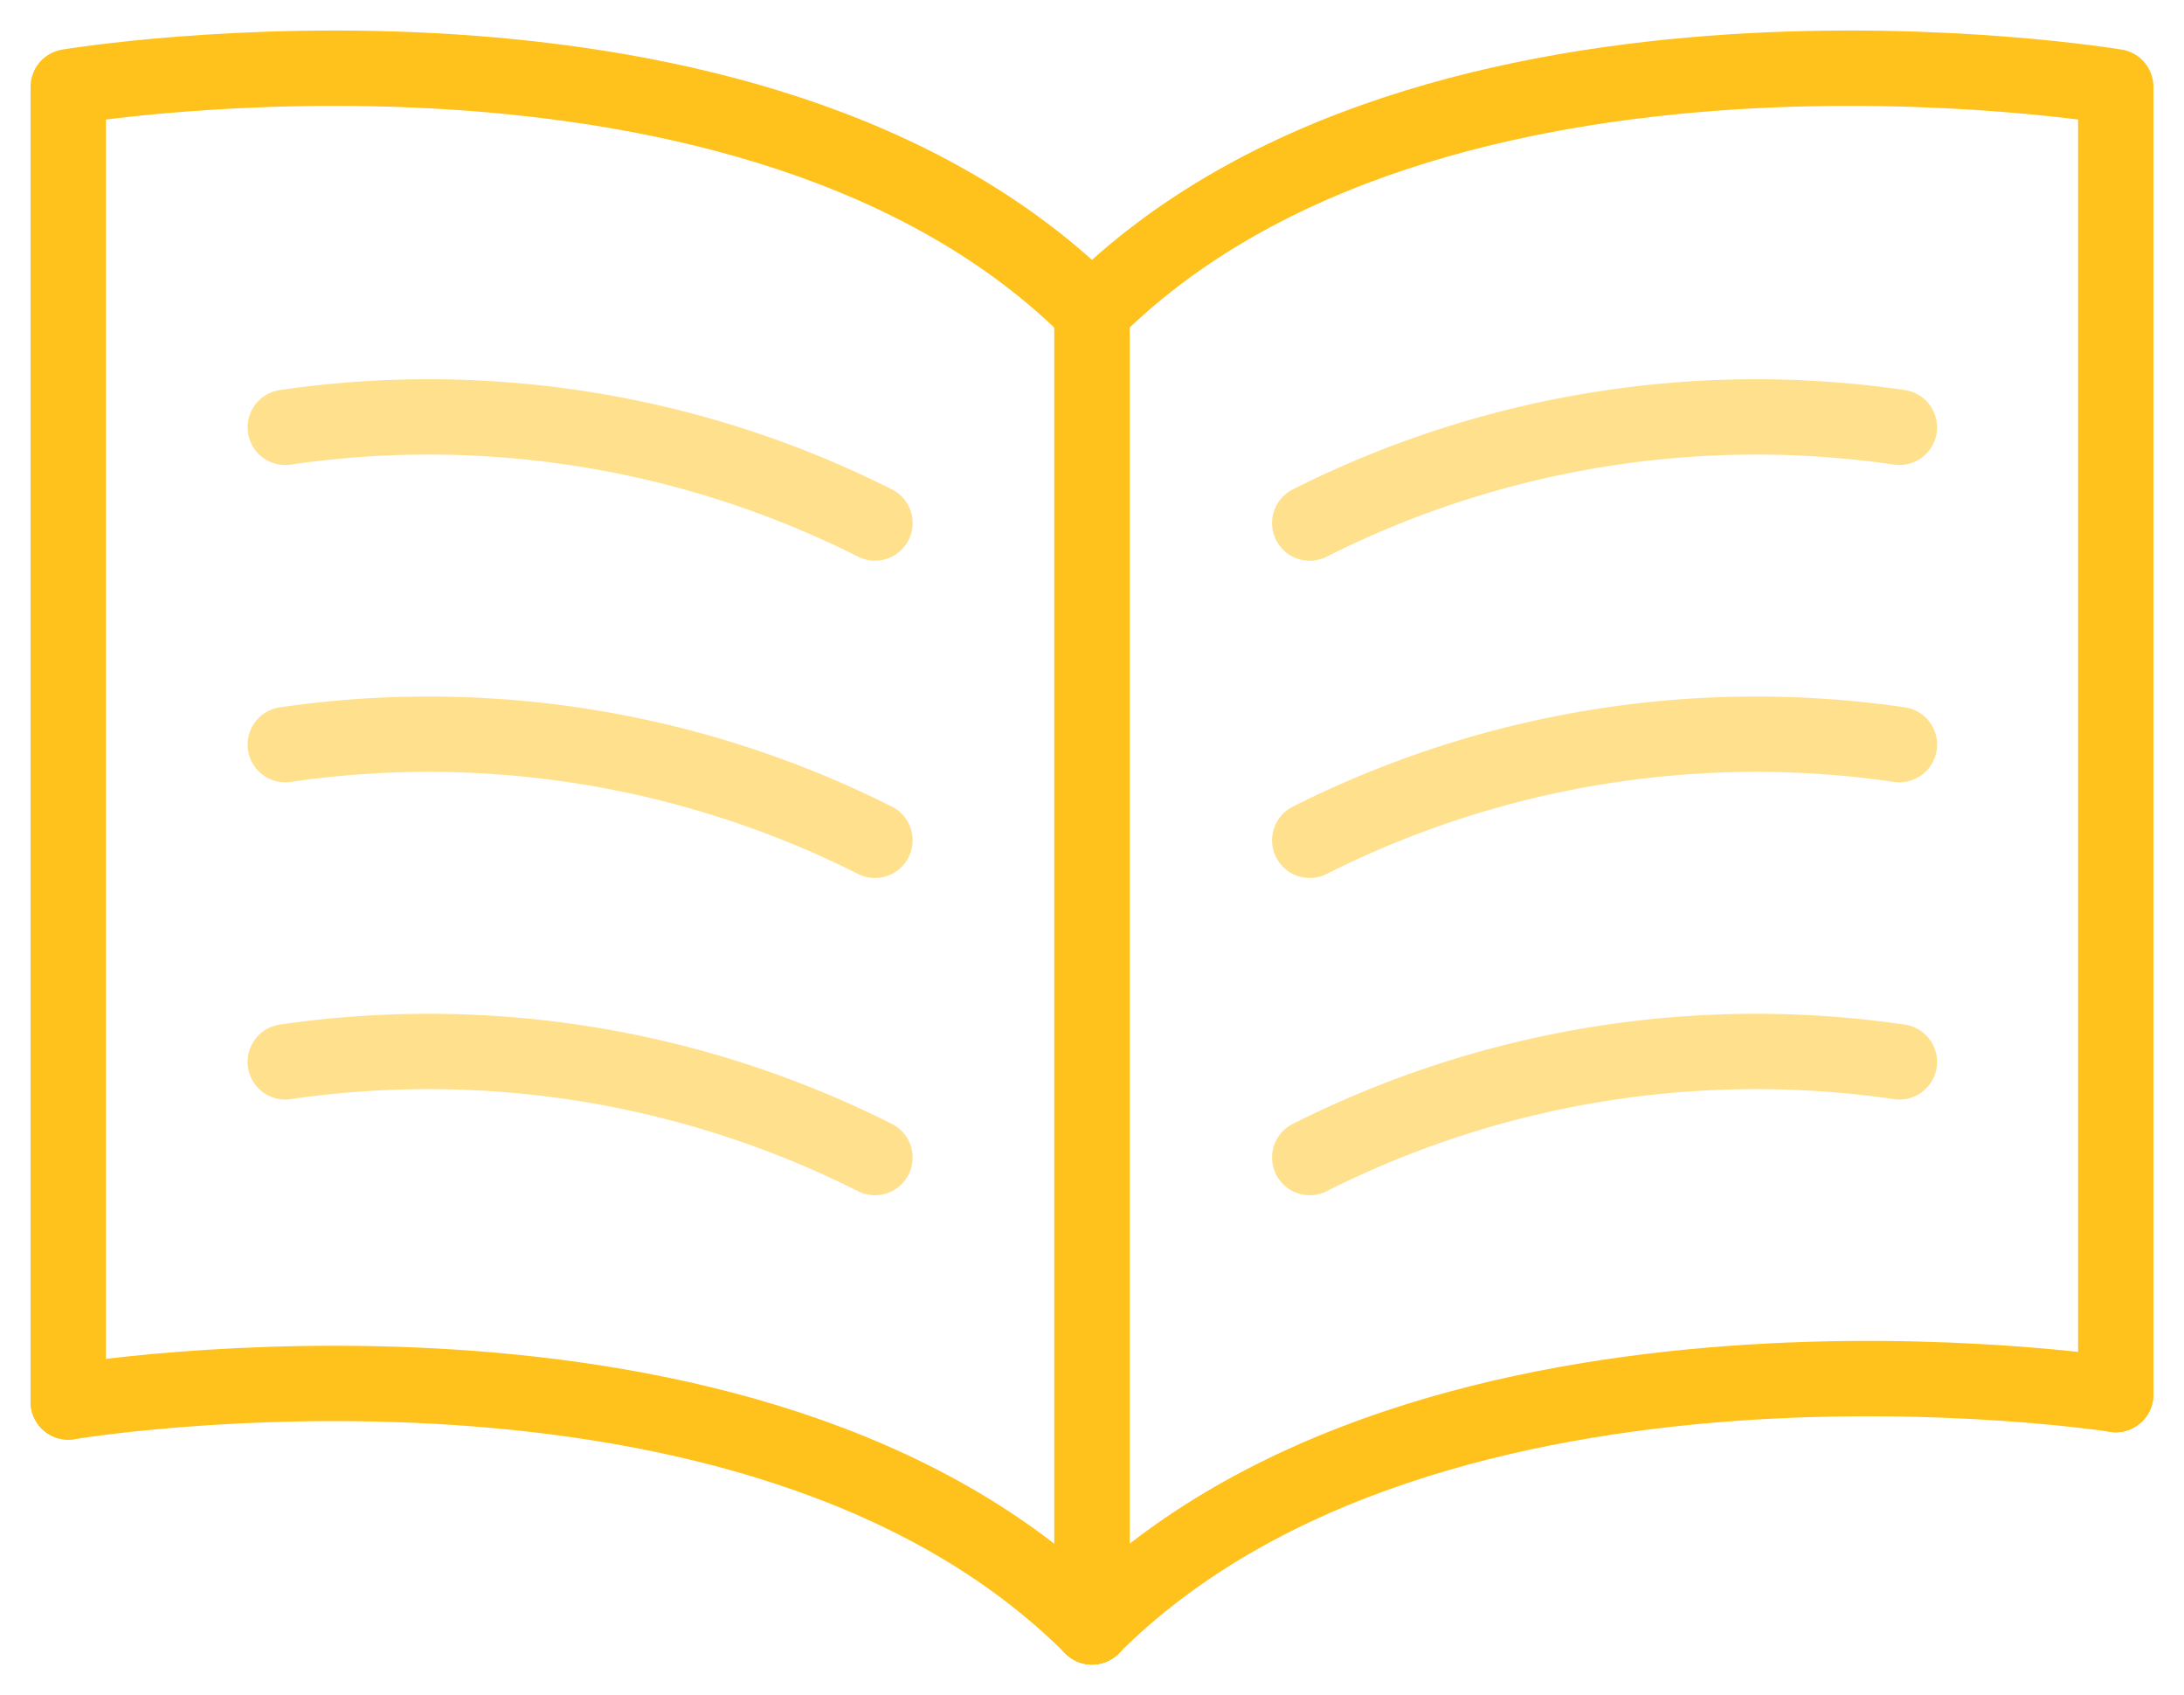
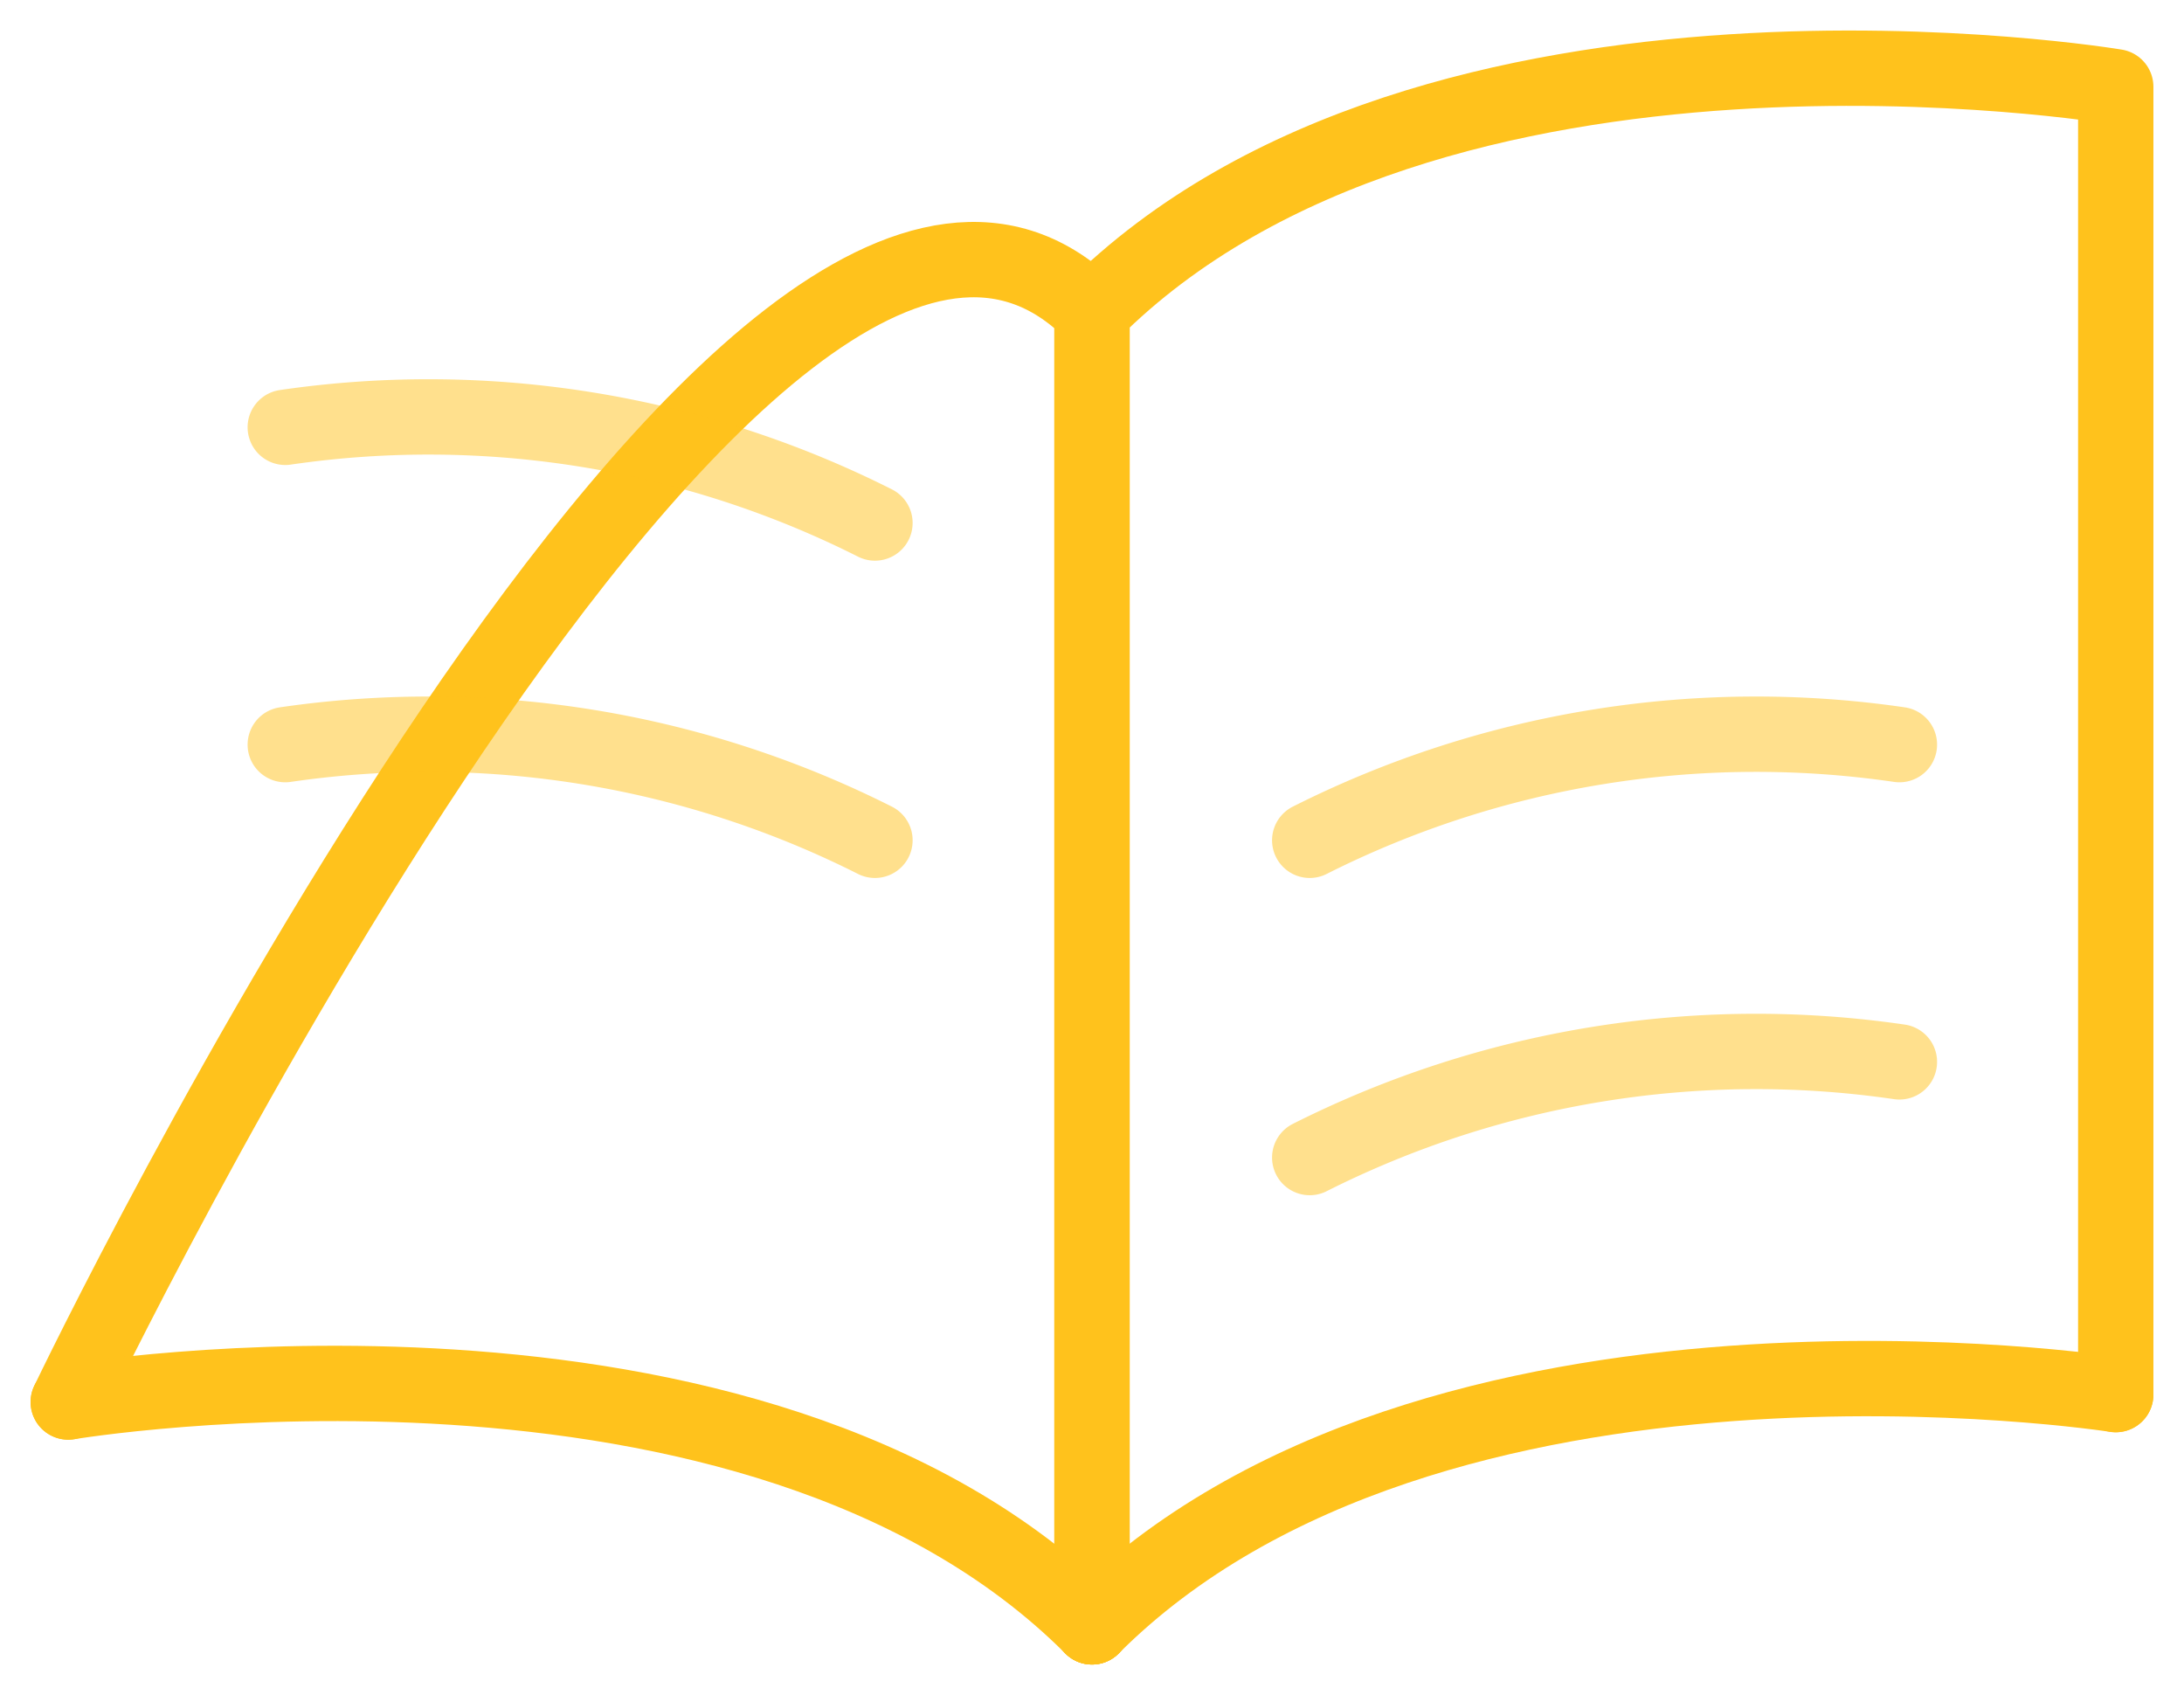
<svg xmlns="http://www.w3.org/2000/svg" width="57.985" height="45" viewBox="0 0 57.985 45">
  <defs>
    <clipPath id="clip-path">
      <rect id="Rectangle_1105" data-name="Rectangle 1105" width="57.985" height="45" fill="none" stroke="#ffc21c" stroke-width="1" />
    </clipPath>
  </defs>
  <g id="Group_2151" data-name="Group 2151" transform="translate(0 0)">
    <g id="Group_2150" data-name="Group 2150" transform="translate(0 0)" clip-path="url(#clip-path)">
-       <path id="Path_393" data-name="Path 393" d="M1,36.407V1.493S19.171-1.547,28.18,7.464V42.376" transform="translate(0.812 0.811)" fill="none" stroke="#ffc21c" stroke-linecap="round" stroke-linejoin="round" stroke-width="2" />
+       <path id="Path_393" data-name="Path 393" d="M1,36.407S19.171-1.547,28.18,7.464V42.376" transform="translate(0.812 0.811)" fill="none" stroke="#ffc21c" stroke-linecap="round" stroke-linejoin="round" stroke-width="2" />
      <path id="Path_394" data-name="Path 394" d="M1,20.761s18.171-3.041,27.18,5.969" transform="translate(0.812 16.458)" fill="none" stroke="#ffc21c" stroke-linecap="round" stroke-linejoin="round" stroke-width="2" />
      <path id="Path_395" data-name="Path 395" d="M43.18,36.21V1.493S25.009-1.547,16,7.462V42.376" transform="translate(12.993 0.811)" fill="none" stroke="#ffc21c" stroke-linecap="round" stroke-linejoin="round" stroke-width="2" />
      <path id="Path_396" data-name="Path 396" d="M43.18,20.622S25.009,17.779,16,26.788" transform="translate(12.993 16.4)" fill="none" stroke="#ffc21c" stroke-linecap="round" stroke-linejoin="round" stroke-width="2" />
      <path id="Path_397" data-name="Path 397" d="M34.846,15.682a26.337,26.337,0,0,0-15.656,2.54" transform="translate(15.583 12.507)" fill="none" stroke="#ffc21c" stroke-linecap="round" stroke-linejoin="round" stroke-width="2" opacity="0.5" />
      <path id="Path_398" data-name="Path 398" d="M34.846,11.034a26.337,26.337,0,0,0-15.656,2.54" transform="translate(15.583 8.733)" fill="none" stroke="#ffc21c" stroke-linecap="round" stroke-linejoin="round" stroke-width="2" opacity="0.5" />
-       <path id="Path_399" data-name="Path 399" d="M34.846,6.386A26.337,26.337,0,0,0,19.19,8.927" transform="translate(15.583 4.958)" fill="none" stroke="#ffc21c" stroke-linecap="round" stroke-linejoin="round" stroke-width="2" opacity="0.5" />
-       <path id="Path_400" data-name="Path 400" d="M4.18,15.682a26.337,26.337,0,0,1,15.656,2.54" transform="translate(3.394 12.507)" fill="none" stroke="#ffc21c" stroke-linecap="round" stroke-linejoin="round" stroke-width="2" opacity="0.5" />
      <path id="Path_401" data-name="Path 401" d="M4.18,11.034a26.337,26.337,0,0,1,15.656,2.54" transform="translate(3.394 8.733)" fill="none" stroke="#ffc21c" stroke-linecap="round" stroke-linejoin="round" stroke-width="2" opacity="0.5" />
      <path id="Path_402" data-name="Path 402" d="M4.18,6.386a26.337,26.337,0,0,1,15.656,2.54" transform="translate(3.394 4.958)" fill="none" stroke="#ffc21c" stroke-linecap="round" stroke-linejoin="round" stroke-width="2" opacity="0.5" />
    </g>
  </g>
</svg>